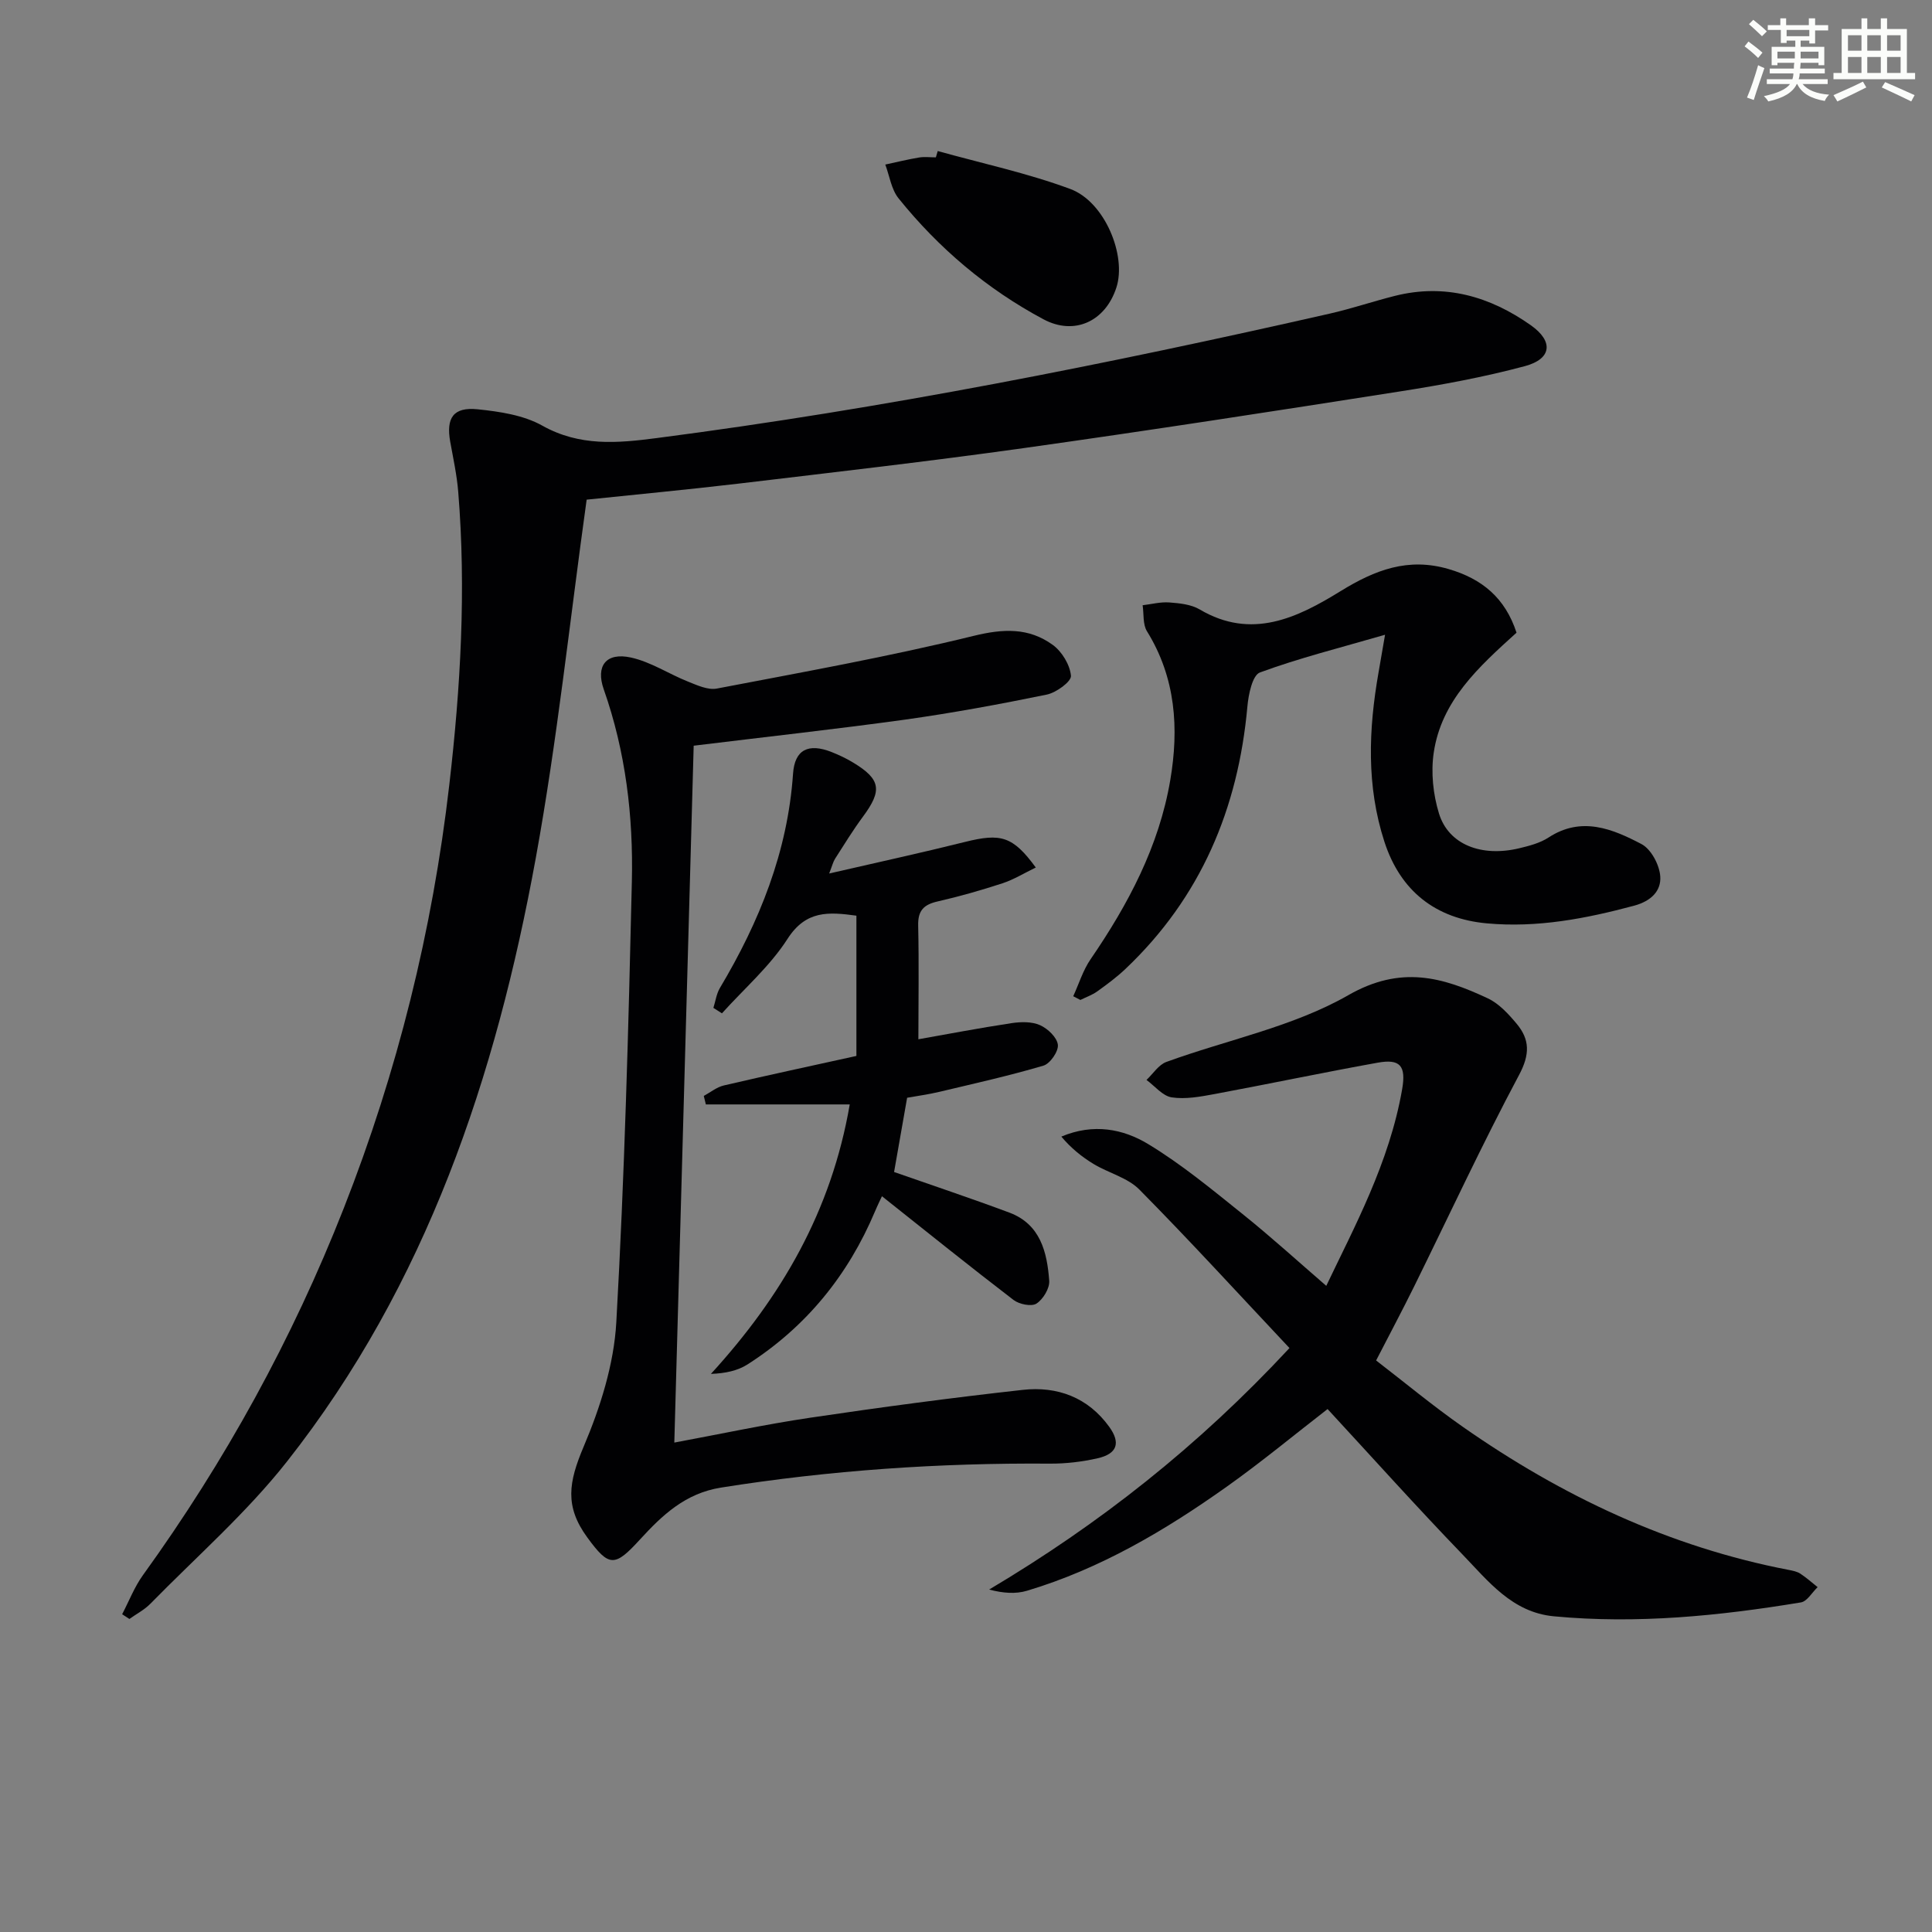
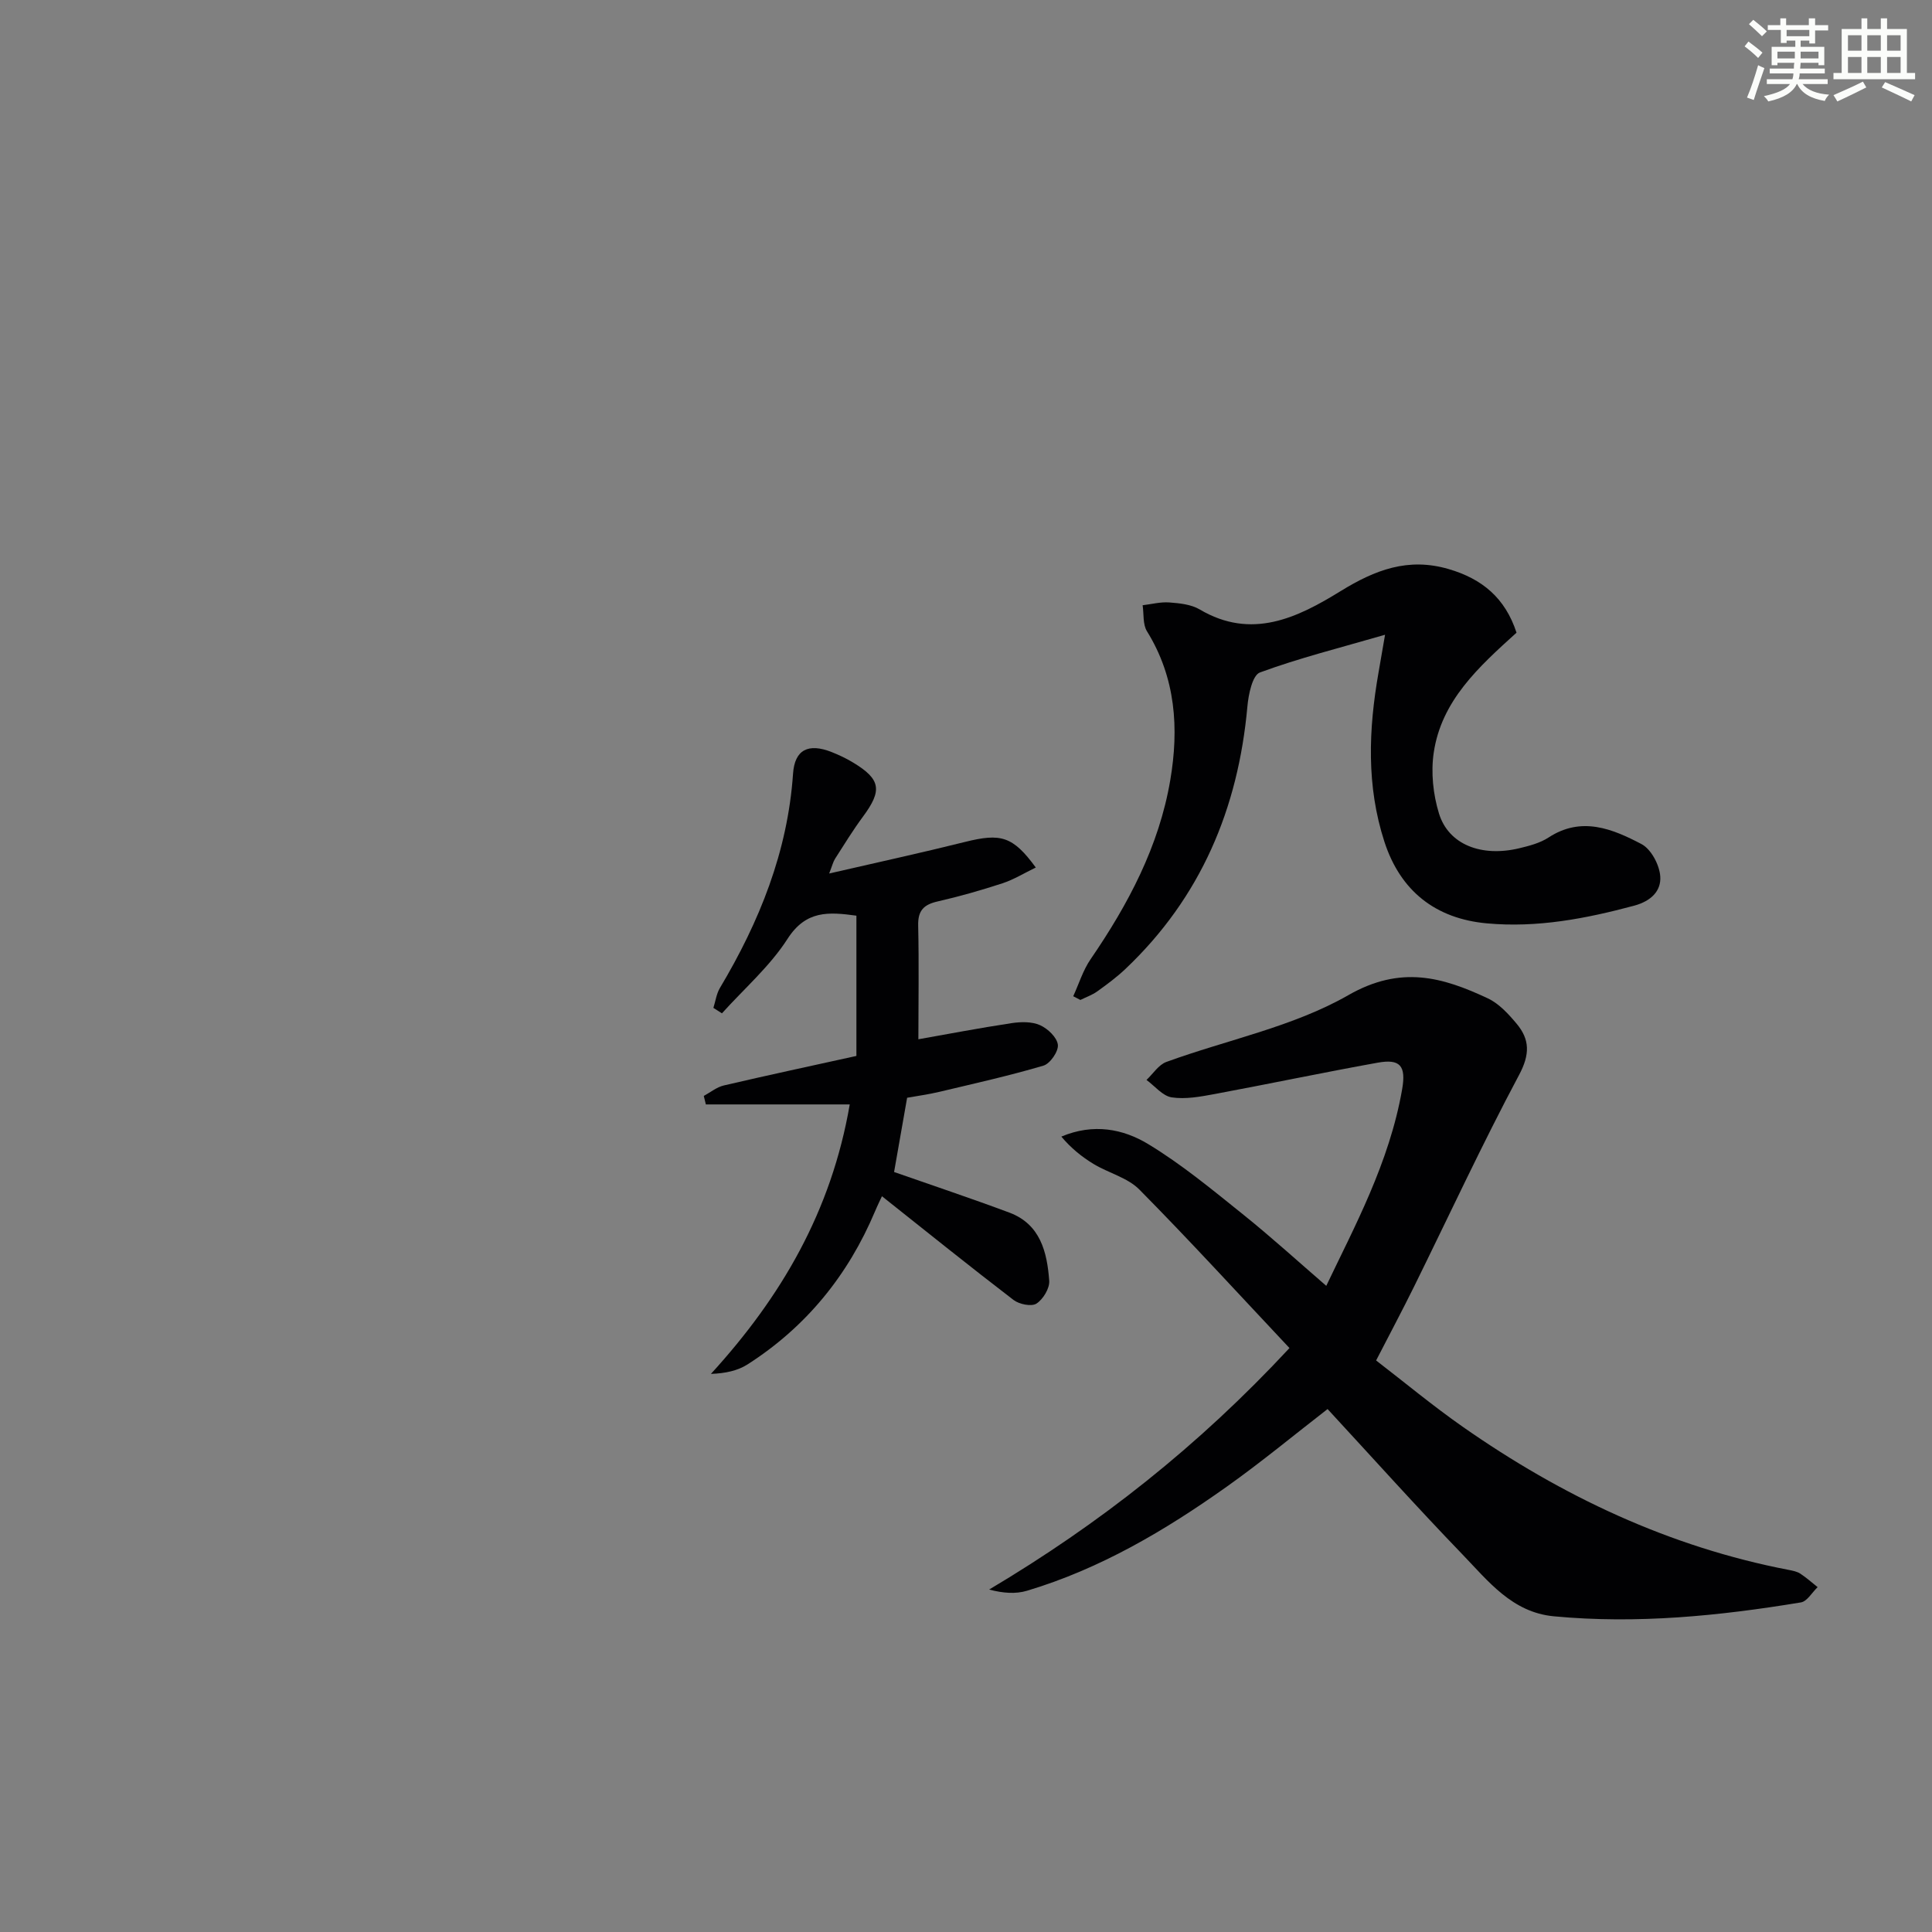
<svg xmlns="http://www.w3.org/2000/svg" enable-background="new 0 0 400 400" viewBox="0 0 400 400">
  <rect x="0" y="0" width="400" height="400" fill="#808080" stroke="none" />
  <g fill="#010103">
-     <path d="m121.46 103.45c-3.52 25.26-6.1 49.89-10.53 74.19-8.24 45.22-22.61 88.27-51.51 124.95-8.39 10.65-18.77 19.73-28.31 29.47-1.23 1.25-2.87 2.09-4.32 3.13-.5-.33-1-.66-1.5-.98 1.42-2.71 2.54-5.65 4.31-8.1 17.03-23.59 30.93-48.87 41.57-75.95 11.11-28.26 18.36-57.48 21.85-87.65 2.34-20.19 3.51-40.4 1.85-60.69-.28-3.46-1.03-6.89-1.65-10.32-.9-4.99.63-7.28 5.68-6.76 4.55.47 9.48 1.2 13.37 3.38 7.74 4.34 15.56 3.64 23.68 2.58 46.94-6.09 93.29-15.3 139.41-25.78 4.52-1.03 8.93-2.53 13.43-3.66 10.38-2.62 19.72.12 28.18 6.1 4.71 3.33 4.29 6.95-1.24 8.44-8.47 2.27-17.14 3.87-25.81 5.23-25.91 4.07-51.82 8.07-77.79 11.72-19.73 2.77-39.53 5.03-59.31 7.39-10.68 1.26-21.4 2.26-31.36 3.31z" />
    <path d="m266.97 279.1c-10.5-11.16-20.58-22.2-31.08-32.82-2.43-2.46-6.36-3.41-9.46-5.28-2.46-1.49-4.72-3.32-6.69-5.68 6.67-2.81 12.81-1.58 17.98 1.55 6.91 4.18 13.22 9.41 19.55 14.49 5.96 4.78 11.62 9.94 17.32 14.86 5.74-12.06 13.06-25.46 15.71-40.71.85-4.88-.44-6.33-5.08-5.49-11.27 2.03-22.48 4.39-33.74 6.49-2.92.54-6.02 1.12-8.88.69-1.88-.28-3.5-2.34-5.23-3.61 1.36-1.28 2.51-3.15 4.12-3.73 12.59-4.59 26.23-7.27 37.66-13.82 10.86-6.22 19.48-3.76 28.91.67 2.29 1.08 4.23 3.2 5.91 5.2 2.78 3.3 2.81 6.39.53 10.66-7.65 14.35-14.5 29.14-21.7 43.74-2.43 4.92-5 9.76-7.89 15.36 5.89 4.53 11.74 9.4 17.95 13.74 20.52 14.35 42.76 24.87 67.52 29.63.81.16 1.69.33 2.36.77 1.26.83 2.4 1.85 3.58 2.79-1.15 1.09-2.17 2.95-3.46 3.16-16.93 2.8-33.95 4.5-51.14 2.88-8.65-.81-13.6-7.29-18.95-12.83-9.46-9.81-18.56-19.96-27.91-30.08-6.96 5.39-13.72 10.99-20.86 16.06-12.78 9.08-26.23 17.03-41.38 21.56-2.34.7-4.94.51-7.83-.25 22.84-13.58 43.26-29.64 62.18-50z" />
-     <path d="m143.62 154.39c-1.34 48.2-2.67 96.04-4.01 144.28 9.39-1.74 18.72-3.75 28.15-5.15 14.62-2.17 29.28-4.13 43.97-5.76 7.16-.8 13.52 1.54 17.92 7.64 2.42 3.35 1.65 5.6-2.4 6.52-3.21.73-6.58 1.13-9.88 1.11-22.84-.17-45.52 1.37-68.09 4.96-7.42 1.18-12.19 5.73-16.81 10.78-5.2 5.68-6.36 5.72-10.87-.45-4.74-6.48-3.87-11.46-.76-18.81 3.44-8.11 6.27-17.03 6.76-25.75 1.71-30.39 2.52-60.83 3.22-91.27.31-13.49-1.28-26.87-5.82-39.77-1.71-4.87.5-7.72 5.65-6.58 4.1.9 7.83 3.4 11.8 4.98 1.9.76 4.13 1.79 5.96 1.44 17.76-3.4 35.58-6.6 53.13-10.9 6.18-1.52 11.45-1.74 16.41 1.85 1.91 1.38 3.58 4.14 3.78 6.41.1 1.19-3.05 3.49-5.02 3.89-9.74 2-19.55 3.81-29.4 5.19-14.29 1.97-28.65 3.55-43.69 5.39z" />
+     <path d="m143.62 154.39z" />
    <path d="m313.98 130.99c-7.88 7.12-15.55 14.09-17.14 24.83-.61 4.1-.13 8.68 1.1 12.65 1.99 6.41 8.8 9.03 16.62 7.15 2.09-.5 4.3-1.08 6.06-2.23 6.81-4.44 13.21-1.79 19.22 1.36 2 1.04 3.74 4.32 3.9 6.7.21 2.97-1.85 5.1-5.4 6.06-10.03 2.69-20.07 4.62-30.52 3.66-10.61-.97-17.88-6.7-21.19-16.89-3.75-11.54-3.29-23.24-1.23-34.99.36-2.07.72-4.15 1.36-7.87-9.32 2.7-17.78 4.82-25.91 7.81-1.55.57-2.37 4.55-2.59 7.04-1.91 21.16-9.66 39.56-25.24 54.33-1.8 1.71-3.82 3.2-5.85 4.66-1.05.75-2.32 1.19-3.49 1.77-.49-.26-.99-.51-1.48-.77 1.18-2.57 2.02-5.37 3.6-7.67 7.79-11.36 14.16-23.37 16.49-37.06 1.82-10.7 1.15-21.19-4.82-30.83-.89-1.43-.63-3.58-.9-5.39 1.84-.22 3.71-.72 5.53-.58 2.13.16 4.5.4 6.27 1.44 10.77 6.38 20.28 1.71 29.18-3.78 7.14-4.4 13.99-7.03 22.38-4.57 6.92 2.02 11.7 5.97 14.05 13.17z" />
    <path d="m190.14 215.17c5.95-1.05 12.61-2.33 19.3-3.34 1.93-.29 4.19-.34 5.89.42 1.6.71 3.52 2.54 3.69 4.06.15 1.37-1.6 3.91-2.99 4.32-7.1 2.1-14.35 3.71-21.57 5.43-2.24.53-4.53.84-6.65 1.22-.96 5.47-1.87 10.65-2.7 15.37 8 2.8 15.97 5.46 23.85 8.4 6.44 2.4 7.83 8.18 8.27 14.11.12 1.57-1.27 3.85-2.65 4.74-1.03.66-3.56.14-4.73-.75-9.07-6.95-17.97-14.11-27.25-21.48-.17.37-.84 1.72-1.43 3.11-5.58 13.25-14.27 23.94-26.39 31.7-2.04 1.3-4.55 1.86-7.59 1.97 14.55-15.93 24.92-33.63 28.74-55.79-10.09 0-19.94 0-29.79 0-.14-.59-.29-1.17-.43-1.76 1.38-.74 2.68-1.83 4.16-2.17 9.03-2.11 18.11-4.05 27.44-6.11 0-9.64 0-19.22 0-29.04-5.74-.78-10.44-1.15-14.26 4.8-3.66 5.7-8.99 10.32-13.58 15.42-.59-.38-1.18-.75-1.77-1.13.44-1.38.63-2.91 1.35-4.12 8.18-13.72 14.03-28.19 15.14-44.36.34-5 3.18-6.38 7.98-4.49 1.54.61 3.05 1.32 4.46 2.18 5.73 3.46 6.07 5.75 2.05 11.18-2.07 2.8-3.9 5.78-5.78 8.72-.42.66-.6 1.47-1.23 3.07 9.83-2.27 19-4.26 28.1-6.53 7.44-1.86 9.91-1.22 14.68 5.29-2.4 1.16-4.56 2.5-6.91 3.27-4.41 1.44-8.88 2.72-13.4 3.75-2.9.66-4.13 1.89-4.04 5.05.18 7.93.04 15.88.04 23.49z" />
-     <path d="m194.15 31.27c9.17 2.56 18.55 4.56 27.45 7.86 7.15 2.65 11.69 13.81 9.53 20.42-2.28 7-8.69 9.98-15.1 6.55-11.7-6.25-21.68-14.71-29.99-25.03-1.5-1.86-1.87-4.64-2.75-7 2.33-.5 4.64-1.07 6.99-1.46 1.13-.19 2.32-.03 3.48-.03.13-.43.26-.87.39-1.31z" />
  </g>
  <path d="m361.2 9.6.8-1c.9.7 1.9 1.4 2.9 2.3l-.9 1.1c-1-1-2-1.8-2.8-2.4zm.5 10.6c.9-2.1 1.6-4.3 2.3-6.7.4.2.8.4 1.3.6-.7 2.1-1.5 4.3-2.2 6.6zm.4-15.2.9-.9c1 .8 2 1.6 2.8 2.4l-1 1c-.9-.9-1.8-1.7-2.7-2.5zm12.5-1.2h1.2v1.4h2.7v1.1h-2.7v2.7h-1.2v-.6h-1.8v1.3h4.9v3.8h-1.2v-.5h-3.7c0 .4-.1.9-.1 1.2h5.1v1h-5.2c0 .5-.1.9-.2 1.2h6v1h-5.2c1.1 1.3 2.9 2 5.5 2.2-.4.4-.7.8-.9 1.3-2.9-.5-4.8-1.6-5.7-3.5h-.1c-.8 1.7-2.7 2.9-5.9 3.6-.2-.4-.6-.8-.9-1.1 2.8-.6 4.6-1.4 5.4-2.5h-4.8v-1h5.3c.1-.3.2-.7.2-1.2h-4.9v-1h5c0-.4 0-.8.1-1.2h-3.5v.5h-1.2v-3.8h4.9v-1.3h-1.8v.5h-1.2v-2.7h-2.7v-1h2.6v-1.4h1.2v1.4h4.7v-1.4zm-6.6 8.3h3.6c0-.4 0-.9 0-1.4h-3.6zm1.9-4.6h4.7v-1.3h-4.7zm6.6 3.2h-3.7v1.4h3.7z" fill="#fbfcfa" />
  <path d="m385.3 3.8h1.3v2.2h2.8v-2.2h1.3v2.2h4.1v9.1h1.7v1.3h-16.9v-1.3h1.7v-9.1h4.1v-2.2zm.4 13.1.7 1.2c-1.8.9-3.8 1.9-6 2.9-.2-.4-.5-.8-.8-1.3 2.3-1 4.3-1.9 6.1-2.8zm-3.1-6.4h2.8v-3.2h-2.8zm0 4.6h2.8v-3.3h-2.8zm4-4.6h2.8v-3.2h-2.8zm0 4.6h2.8v-3.3h-2.8zm3.7 1.9c2.1.9 4.1 1.8 6.1 2.7l-.7 1.3c-2.2-1.1-4.2-2-6.1-2.9zm3.2-9.7h-2.8v3.2h2.8zm-2.8 7.8h2.8v-3.3h-2.8z" fill="#fbfcfa" />
</svg>